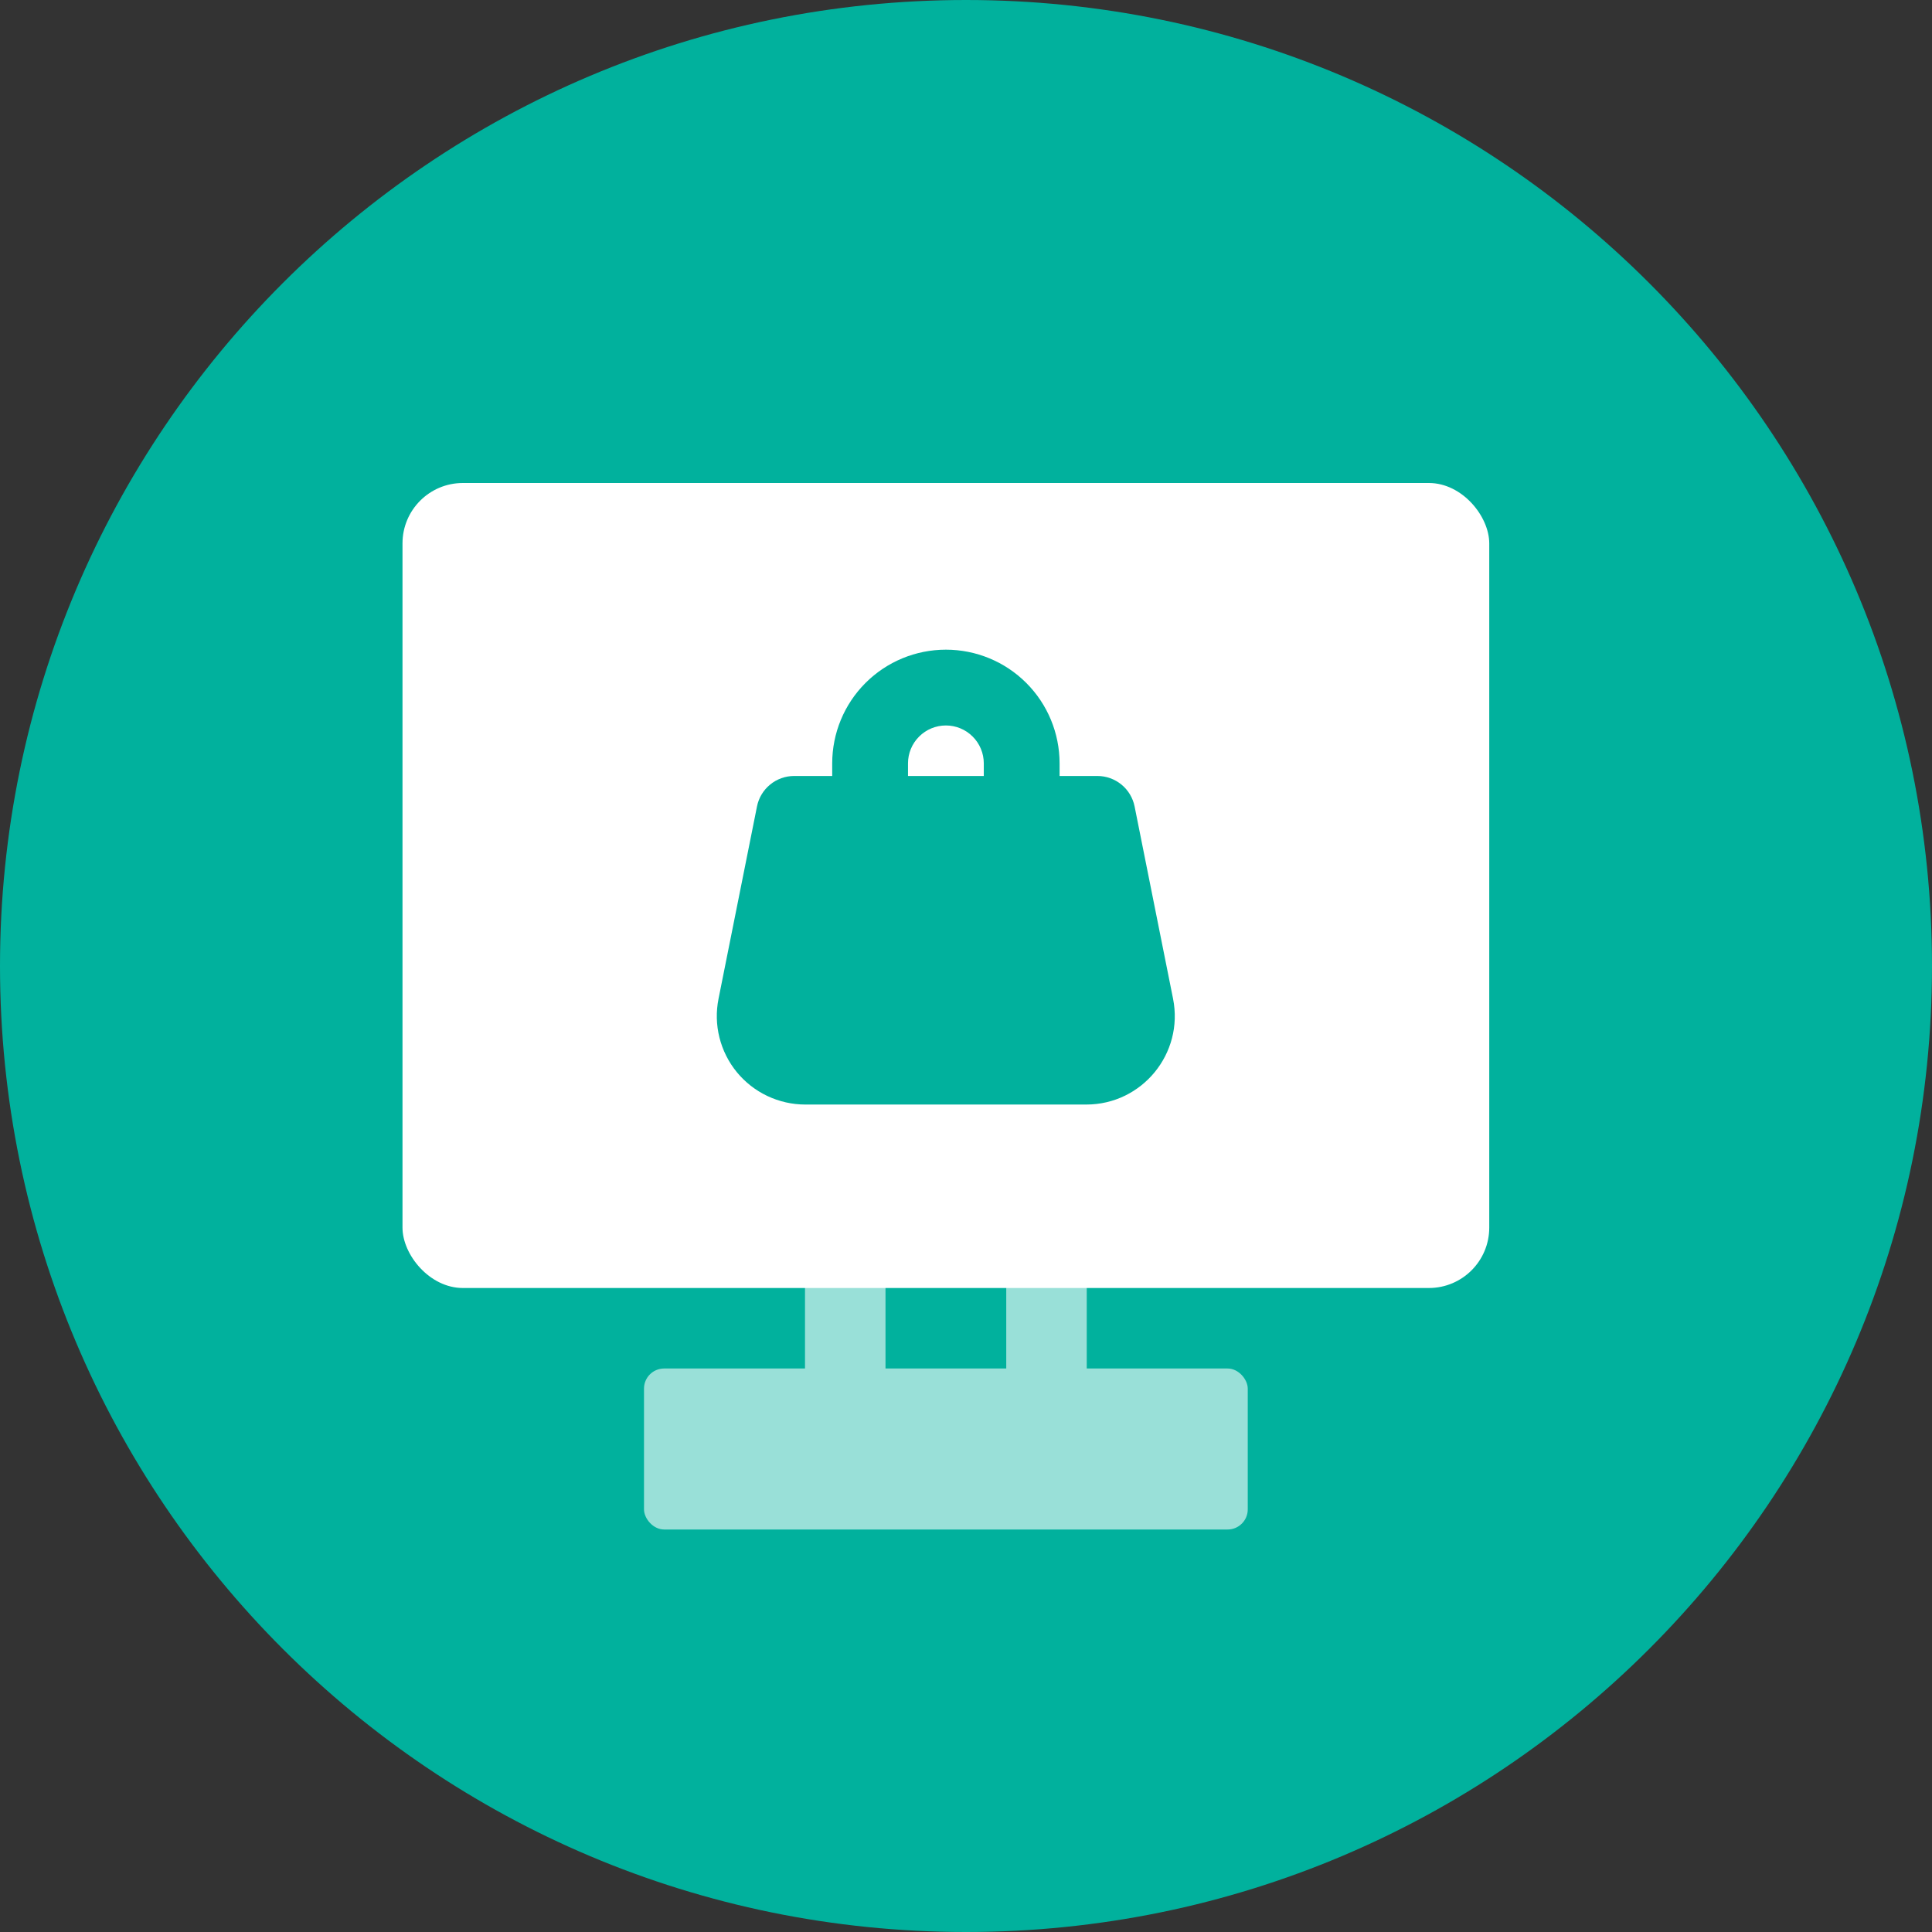
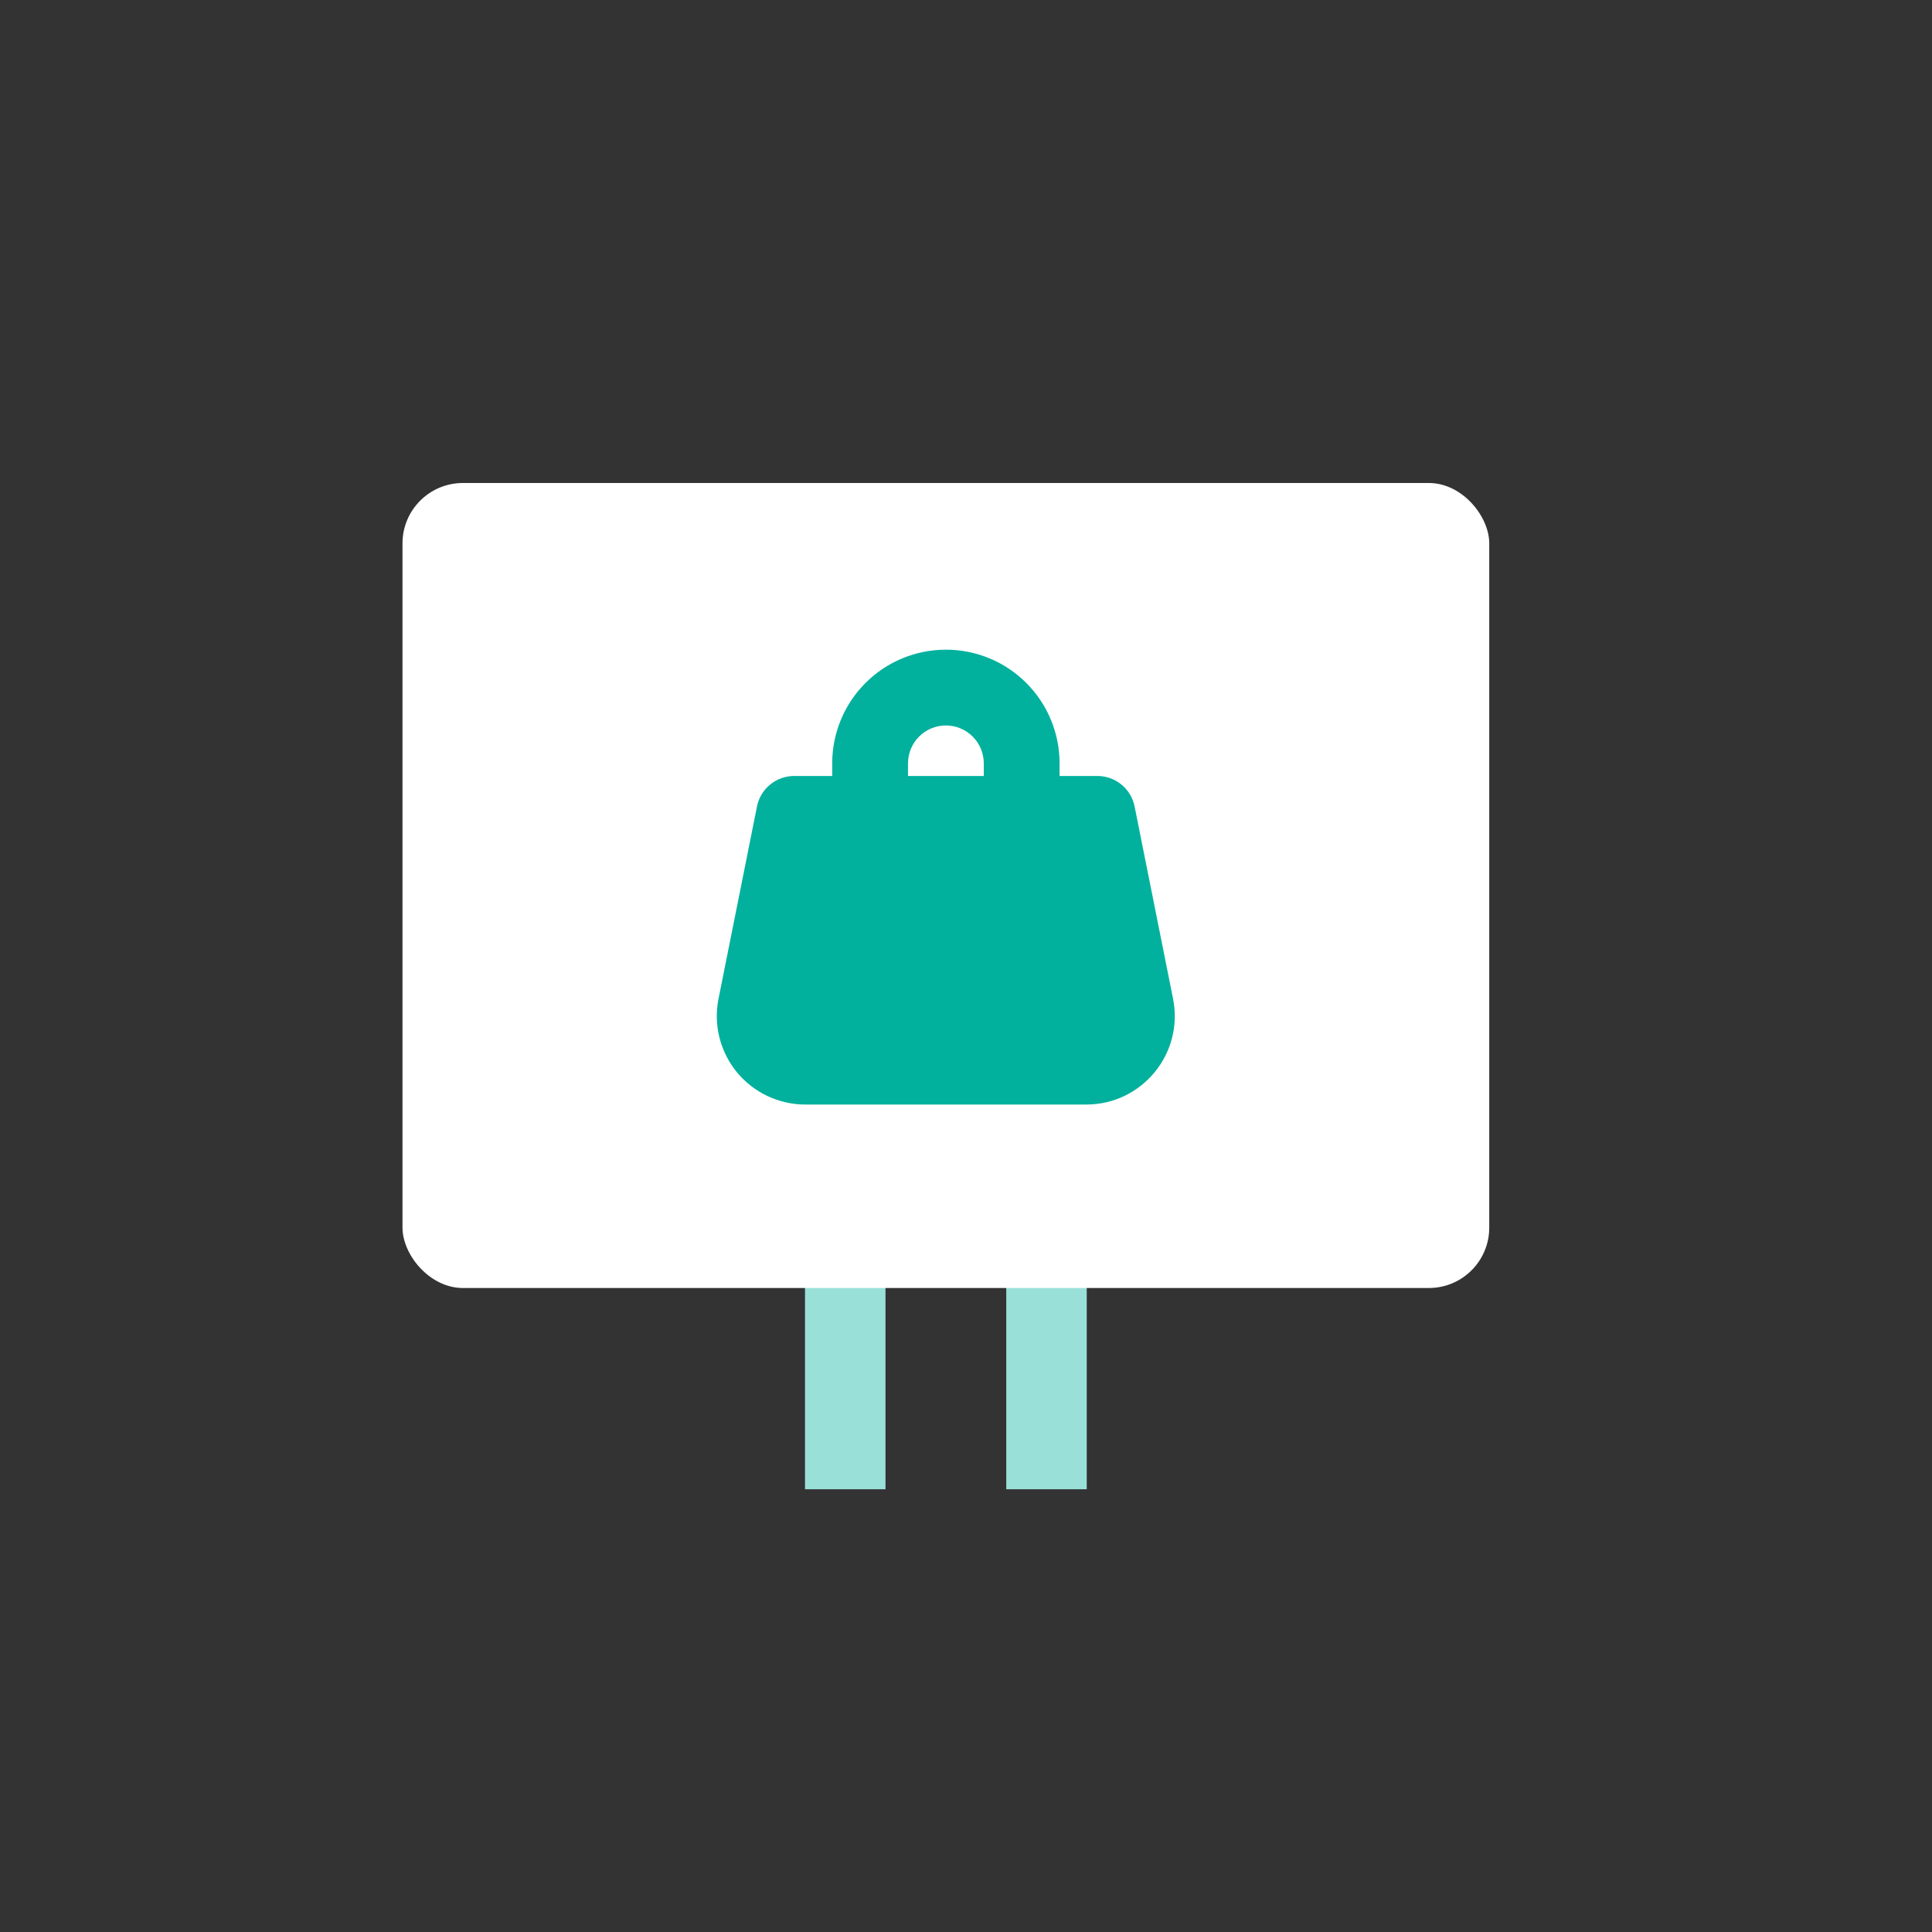
<svg xmlns="http://www.w3.org/2000/svg" width="48" height="48" viewBox="0 0 48 48" fill="none">
  <rect x="0" y="0" width="48" height="48" fill="#333333" stroke="none" />
  <g clip-path="url(#clip0_11282_10577)">
-     <path d="M24 48C37.255 48 48 37.255 48 24C48 10.745 37.255 0 24 0C10.745 0 0 10.745 0 24C0 37.255 10.745 48 24 48Z" fill="#01B19D" />
    <rect x="20" y="37" width="6" height="2" transform="rotate(-90 20 37)" fill="#99E0D8" />
    <rect x="25" y="37" width="6" height="2" transform="rotate(-90 25 37)" fill="#99E0D8" />
    <rect x="10" y="12" width="27" height="20" rx="1.5" fill="white" />
-     <rect x="16" y="34" width="15" height="4" rx="0.5" fill="#99E0D8" />
    <path fill-rule="evenodd" clip-rule="evenodd" d="M23.501 18.024C23.251 18.024 23.011 18.123 22.835 18.3C22.658 18.476 22.559 18.716 22.559 18.965V20.221C22.559 20.471 22.46 20.71 22.283 20.887C22.107 21.063 21.867 21.163 21.617 21.163C21.368 21.163 21.128 21.063 20.952 20.887C20.775 20.71 20.676 20.471 20.676 20.221V18.965C20.676 18.216 20.973 17.498 21.503 16.968C22.033 16.438 22.751 16.141 23.501 16.141C24.25 16.141 24.968 16.438 25.498 16.968C26.028 17.498 26.325 18.216 26.325 18.965V20.221C26.325 20.471 26.226 20.71 26.05 20.887C25.873 21.063 25.634 21.163 25.384 21.163C25.134 21.163 24.895 21.063 24.718 20.887C24.541 20.71 24.442 20.471 24.442 20.221V18.965C24.442 18.716 24.343 18.476 24.166 18.3C23.99 18.123 23.75 18.024 23.501 18.024Z" fill="#01B19D" />
    <path fill-rule="evenodd" clip-rule="evenodd" d="M19.731 19.279C19.513 19.279 19.302 19.354 19.133 19.493C18.965 19.631 18.849 19.823 18.807 20.037L17.852 24.812C17.788 25.131 17.795 25.46 17.874 25.776C17.953 26.091 18.1 26.386 18.306 26.637C18.513 26.889 18.772 27.091 19.066 27.23C19.36 27.369 19.681 27.442 20.006 27.442H26.989C28.376 27.442 29.416 26.172 29.144 24.812L28.189 20.037C28.146 19.823 28.031 19.631 27.863 19.493C27.694 19.355 27.483 19.279 27.266 19.279H19.731Z" fill="#01B19D" />
  </g>
  <defs>
    <clipPath id="clip0_11282_10577">
      <rect width="48" height="48" fill="white" />
    </clipPath>
  </defs>
</svg>